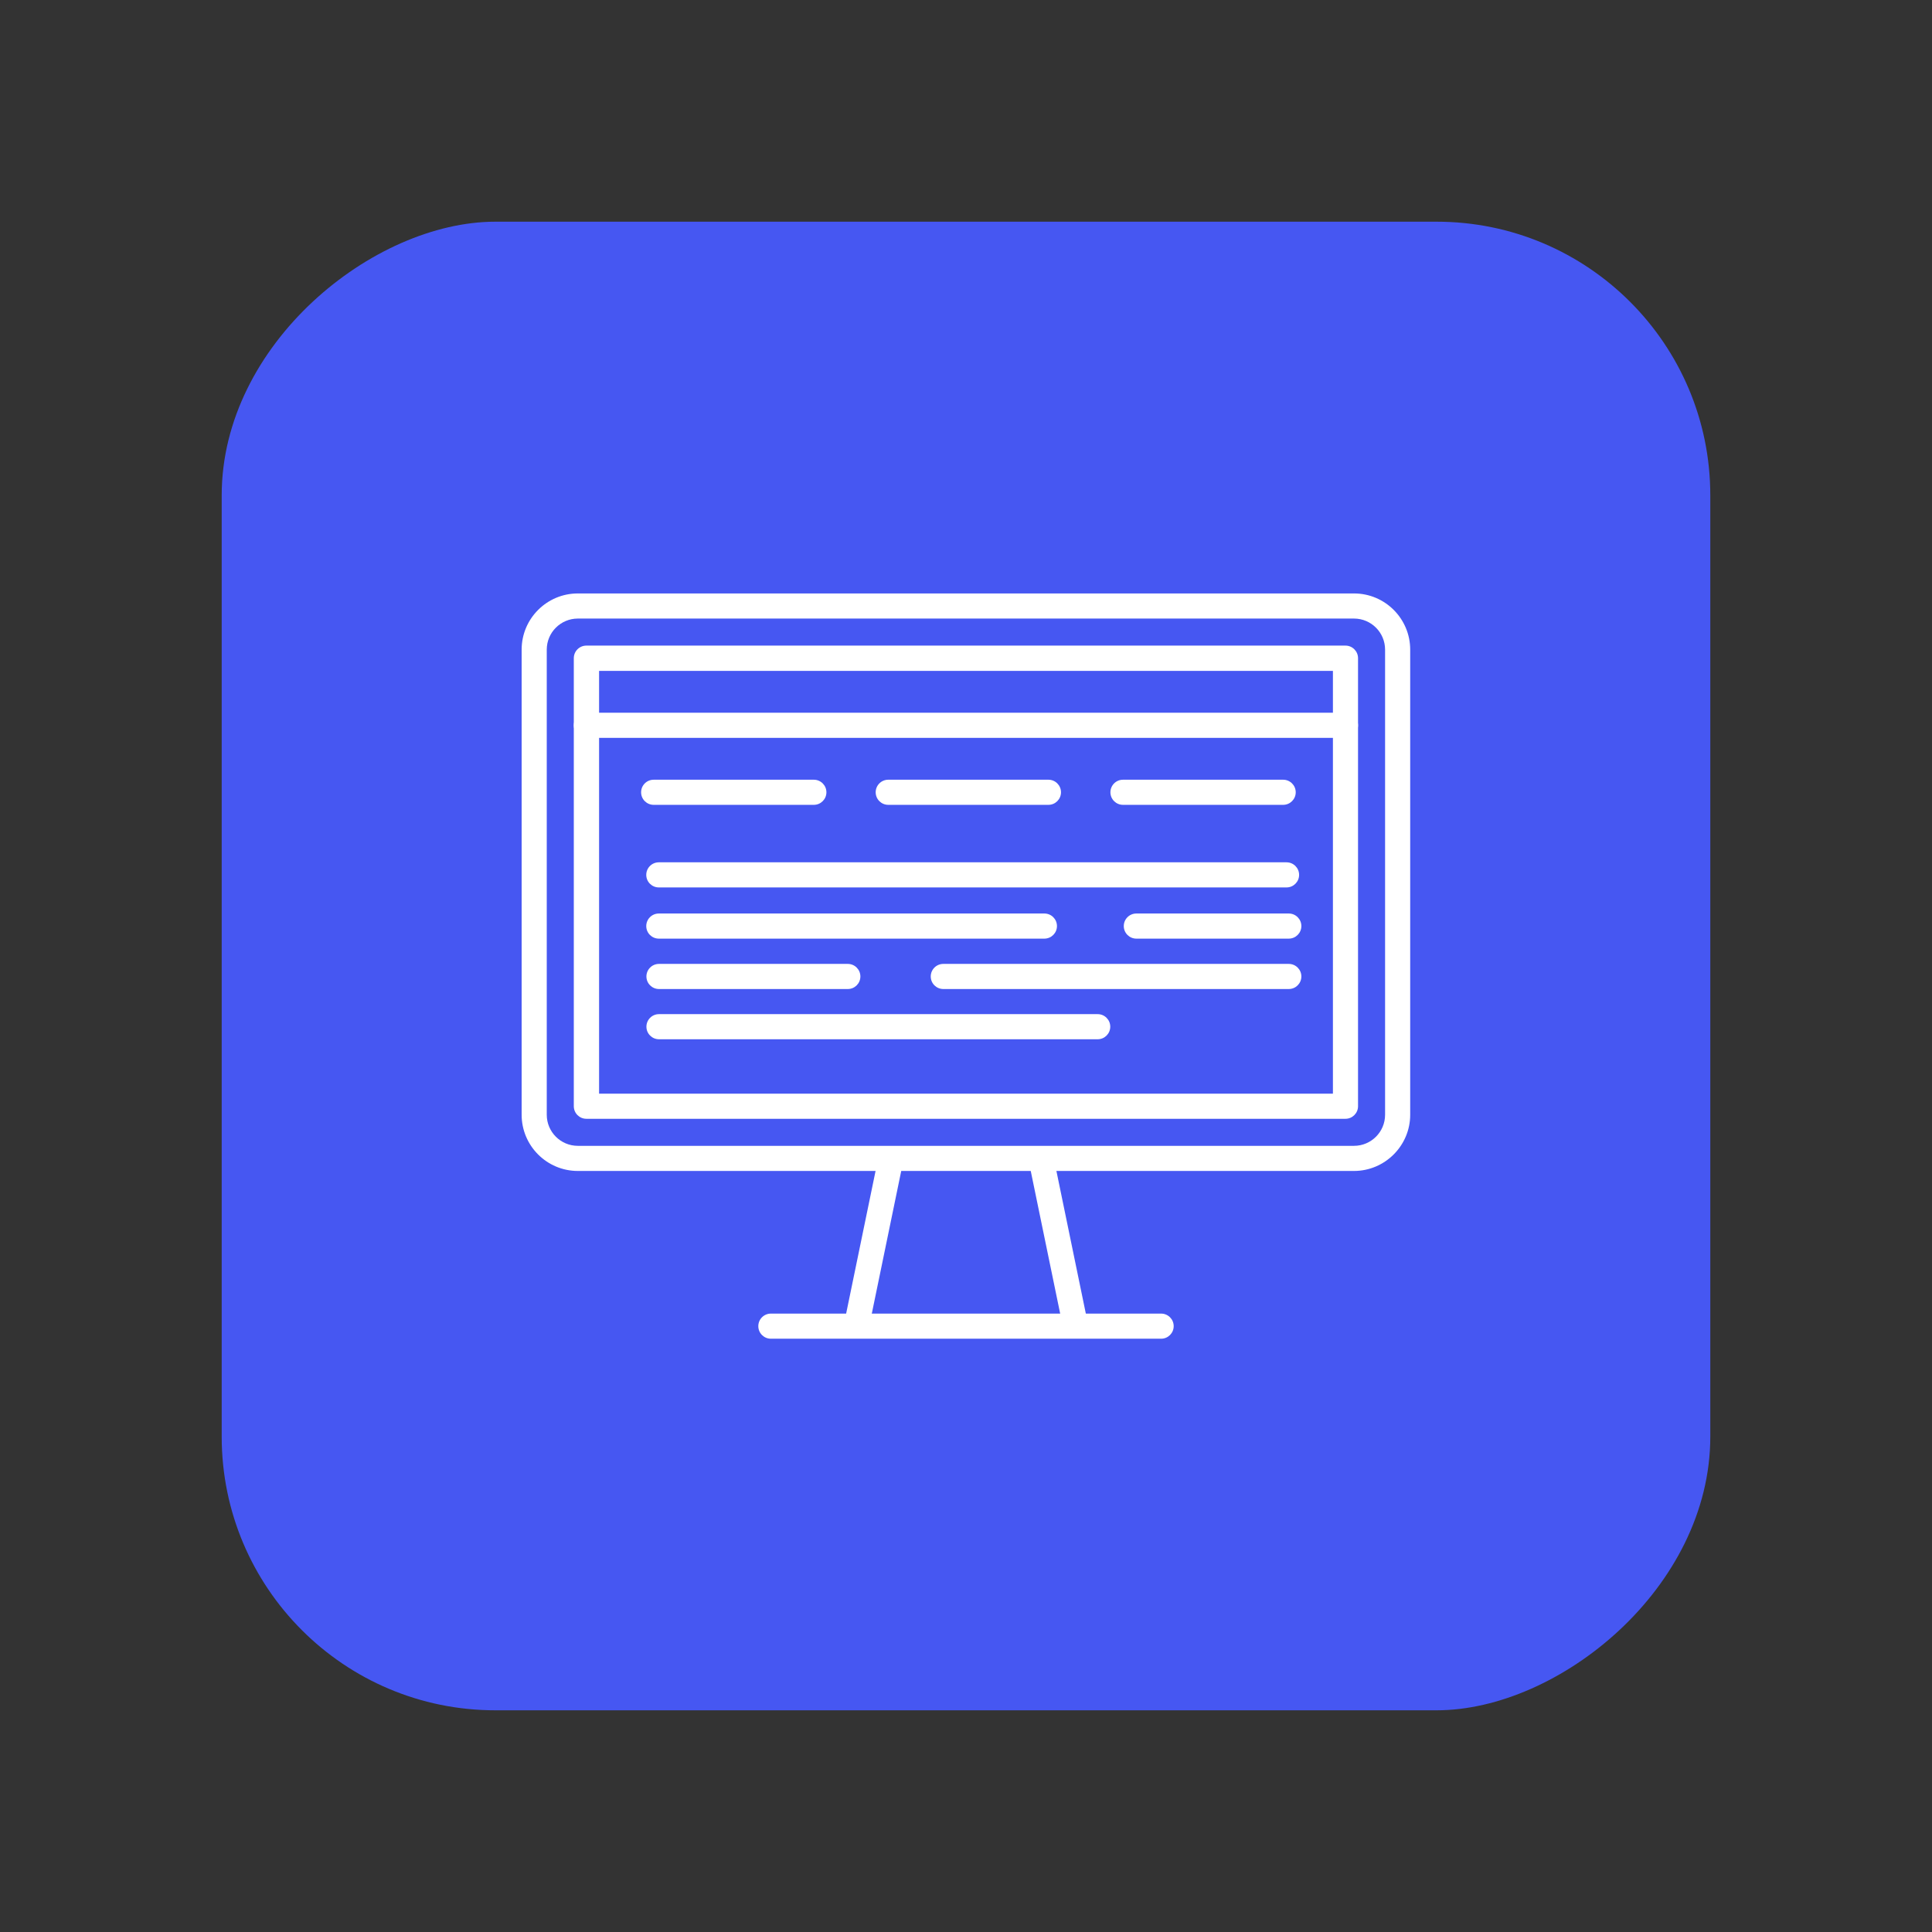
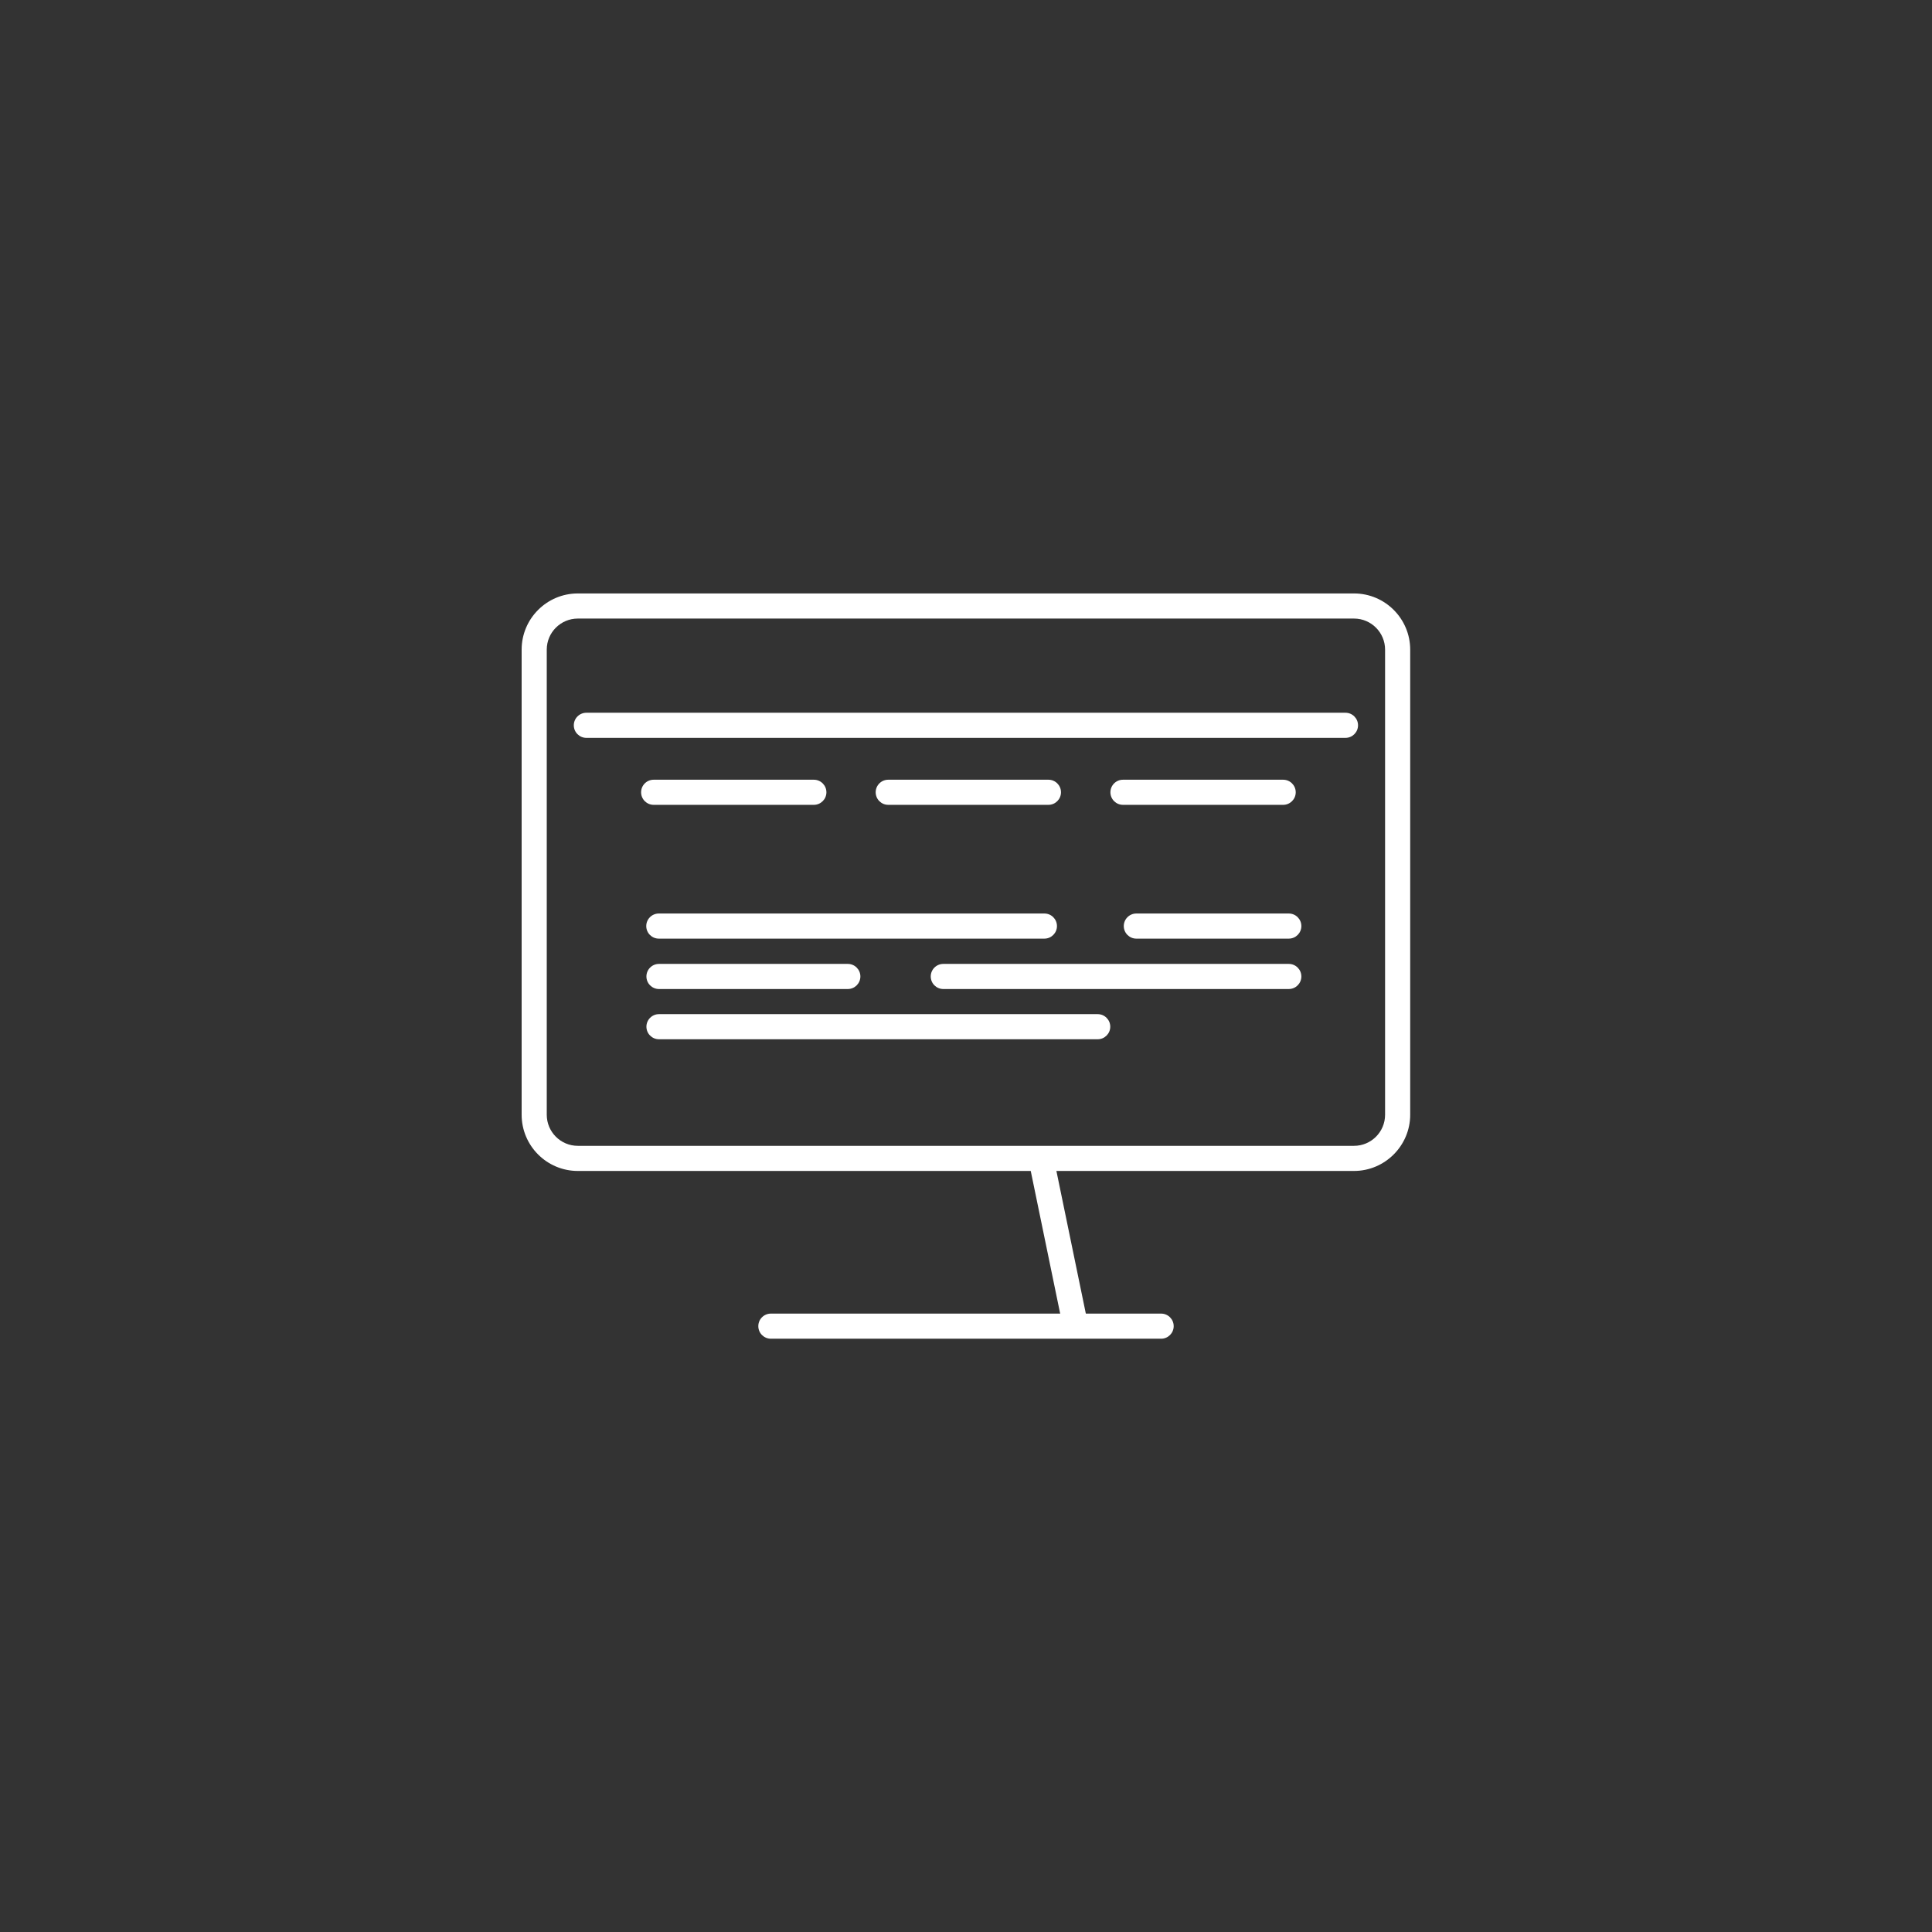
<svg xmlns="http://www.w3.org/2000/svg" id="Icons" viewBox="0 0 120 120">
  <rect x="0" y="0" width="120" height="120" fill="#333333" stroke="none" />
  <defs>
    <style>.cls-1{fill:#fff;}.cls-2{fill:#4657f2;}</style>
  </defs>
-   <rect class="cls-2" x="13.77" y="13.77" width="92.46" height="92.46" rx="17" ry="17" transform="translate(120 0) rotate(90)" />
  <path class="cls-1" d="m84.1,72.73h-48.21c-1.93,0-3.49-1.57-3.49-3.49v-28.89c0-1.93,1.57-3.49,3.49-3.49h48.21c1.93,0,3.49,1.57,3.49,3.49v28.89c0,1.92-1.57,3.49-3.49,3.49Zm-48.21-34.31c-1.06,0-1.93.86-1.93,1.93v28.89c0,1.06.86,1.93,1.93,1.93h48.21c1.06,0,1.93-.86,1.93-1.93v-28.89c0-1.06-.86-1.93-1.93-1.93h-48.21Z" />
-   <path class="cls-1" d="m83.57,69.49h-47.15c-.43,0-.78-.35-.78-.78v-27.83c0-.43.35-.78.78-.78h47.15c.43,0,.78.35.78.78v27.83c0,.43-.35.78-.78.78Zm-46.36-1.56h45.58v-26.26h-45.58v26.26Z" />
  <path class="cls-1" d="m83.57,45.83h-47.15c-.43,0-.78-.35-.78-.78s.35-.78.78-.78h47.15c.43,0,.78.35.78.78s-.35.78-.78.78Z" />
-   <path class="cls-1" d="m53.22,83.04c-.05,0-.11,0-.16-.02-.42-.09-.7-.5-.61-.92l2.1-10.18c.09-.42.51-.7.92-.61.42.09.7.5.61.92l-2.1,10.18c-.08.37-.4.62-.76.62Z" />
  <path class="cls-1" d="m66.78,83.04c-.36,0-.69-.25-.76-.62l-2.1-10.18c-.09-.42.18-.84.61-.92.42-.09.84.18.92.61l2.1,10.18c.09.42-.18.84-.61.92-.05.01-.11.02-.16.02Z" />
  <path class="cls-1" d="m72.12,83.15h-24.24c-.43,0-.78-.35-.78-.78s.35-.78.78-.78h24.24c.43,0,.78.35.78.78s-.35.78-.78.78Z" />
  <path class="cls-1" d="m68.18,64.55h-27.25c-.43,0-.78-.35-.78-.78s.35-.78.78-.78h27.25c.43,0,.78.35.78.78s-.35.78-.78.78Z" />
  <path class="cls-1" d="m50.55,49.99h-9.95c-.43,0-.78-.35-.78-.78s.35-.78.78-.78h9.95c.43,0,.78.35.78.78s-.35.78-.78.78Z" />
  <path class="cls-1" d="m65.12,49.99h-9.95c-.43,0-.78-.35-.78-.78s.35-.78.78-.78h9.95c.43,0,.78.35.78.78s-.35.78-.78.78Z" />
  <path class="cls-1" d="m79.7,49.99h-9.95c-.43,0-.78-.35-.78-.78s.35-.78.78-.78h9.95c.43,0,.78.35.78.78s-.35.78-.78.78Z" />
  <path class="cls-1" d="m80.05,58.3h-9.47c-.43,0-.78-.35-.78-.78s.35-.78.78-.78h9.47c.43,0,.78.35.78.78s-.35.78-.78.78Z" />
  <path class="cls-1" d="m64.87,58.3h-23.95c-.43,0-.78-.35-.78-.78s.35-.78.78-.78h23.95c.43,0,.78.35.78.78s-.35.78-.78.78Z" />
  <path class="cls-1" d="m80.05,61.43h-21.46c-.43,0-.78-.35-.78-.78s.35-.78.78-.78h21.46c.43,0,.78.35.78.78s-.35.78-.78.78Z" />
  <path class="cls-1" d="m52.66,61.43h-11.73c-.43,0-.78-.35-.78-.78s.35-.78.78-.78h11.73c.43,0,.78.35.78.78s-.35.78-.78.78Z" />
-   <path class="cls-1" d="m79.91,55.12h-38.99c-.43,0-.78-.35-.78-.78s.35-.78.78-.78h38.99c.43,0,.78.35.78.78s-.35.78-.78.78Z" />
</svg>